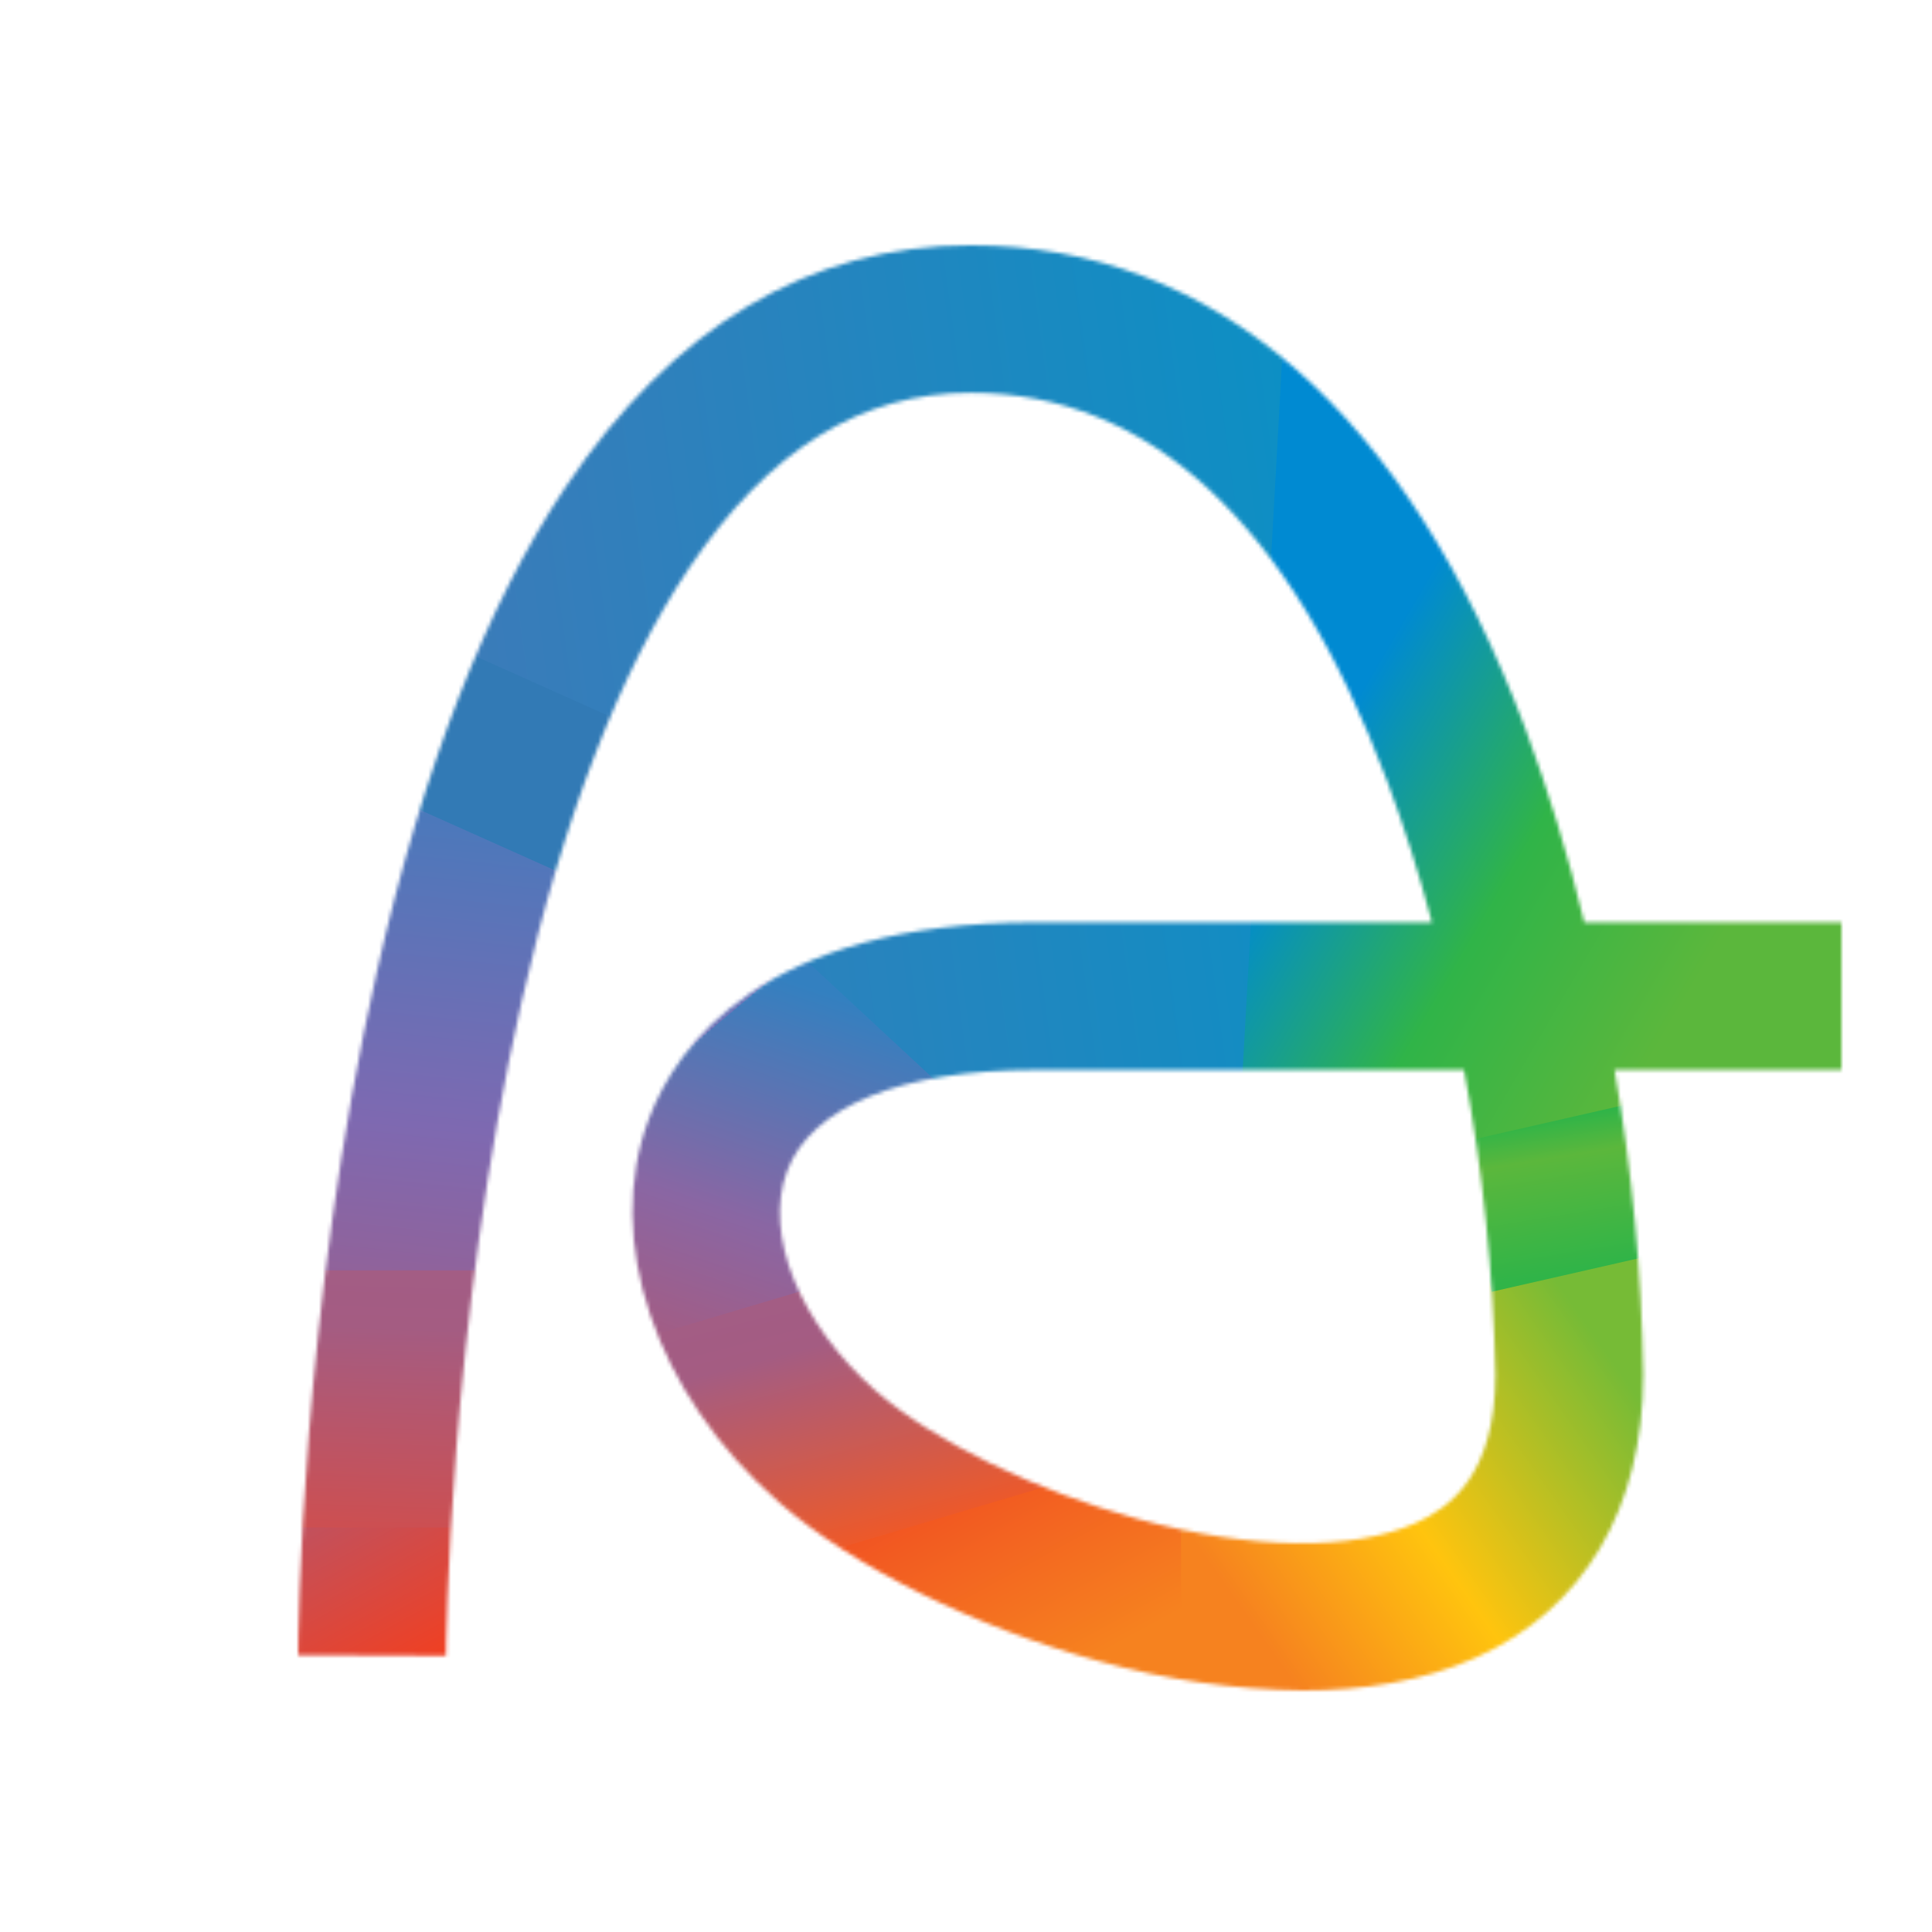
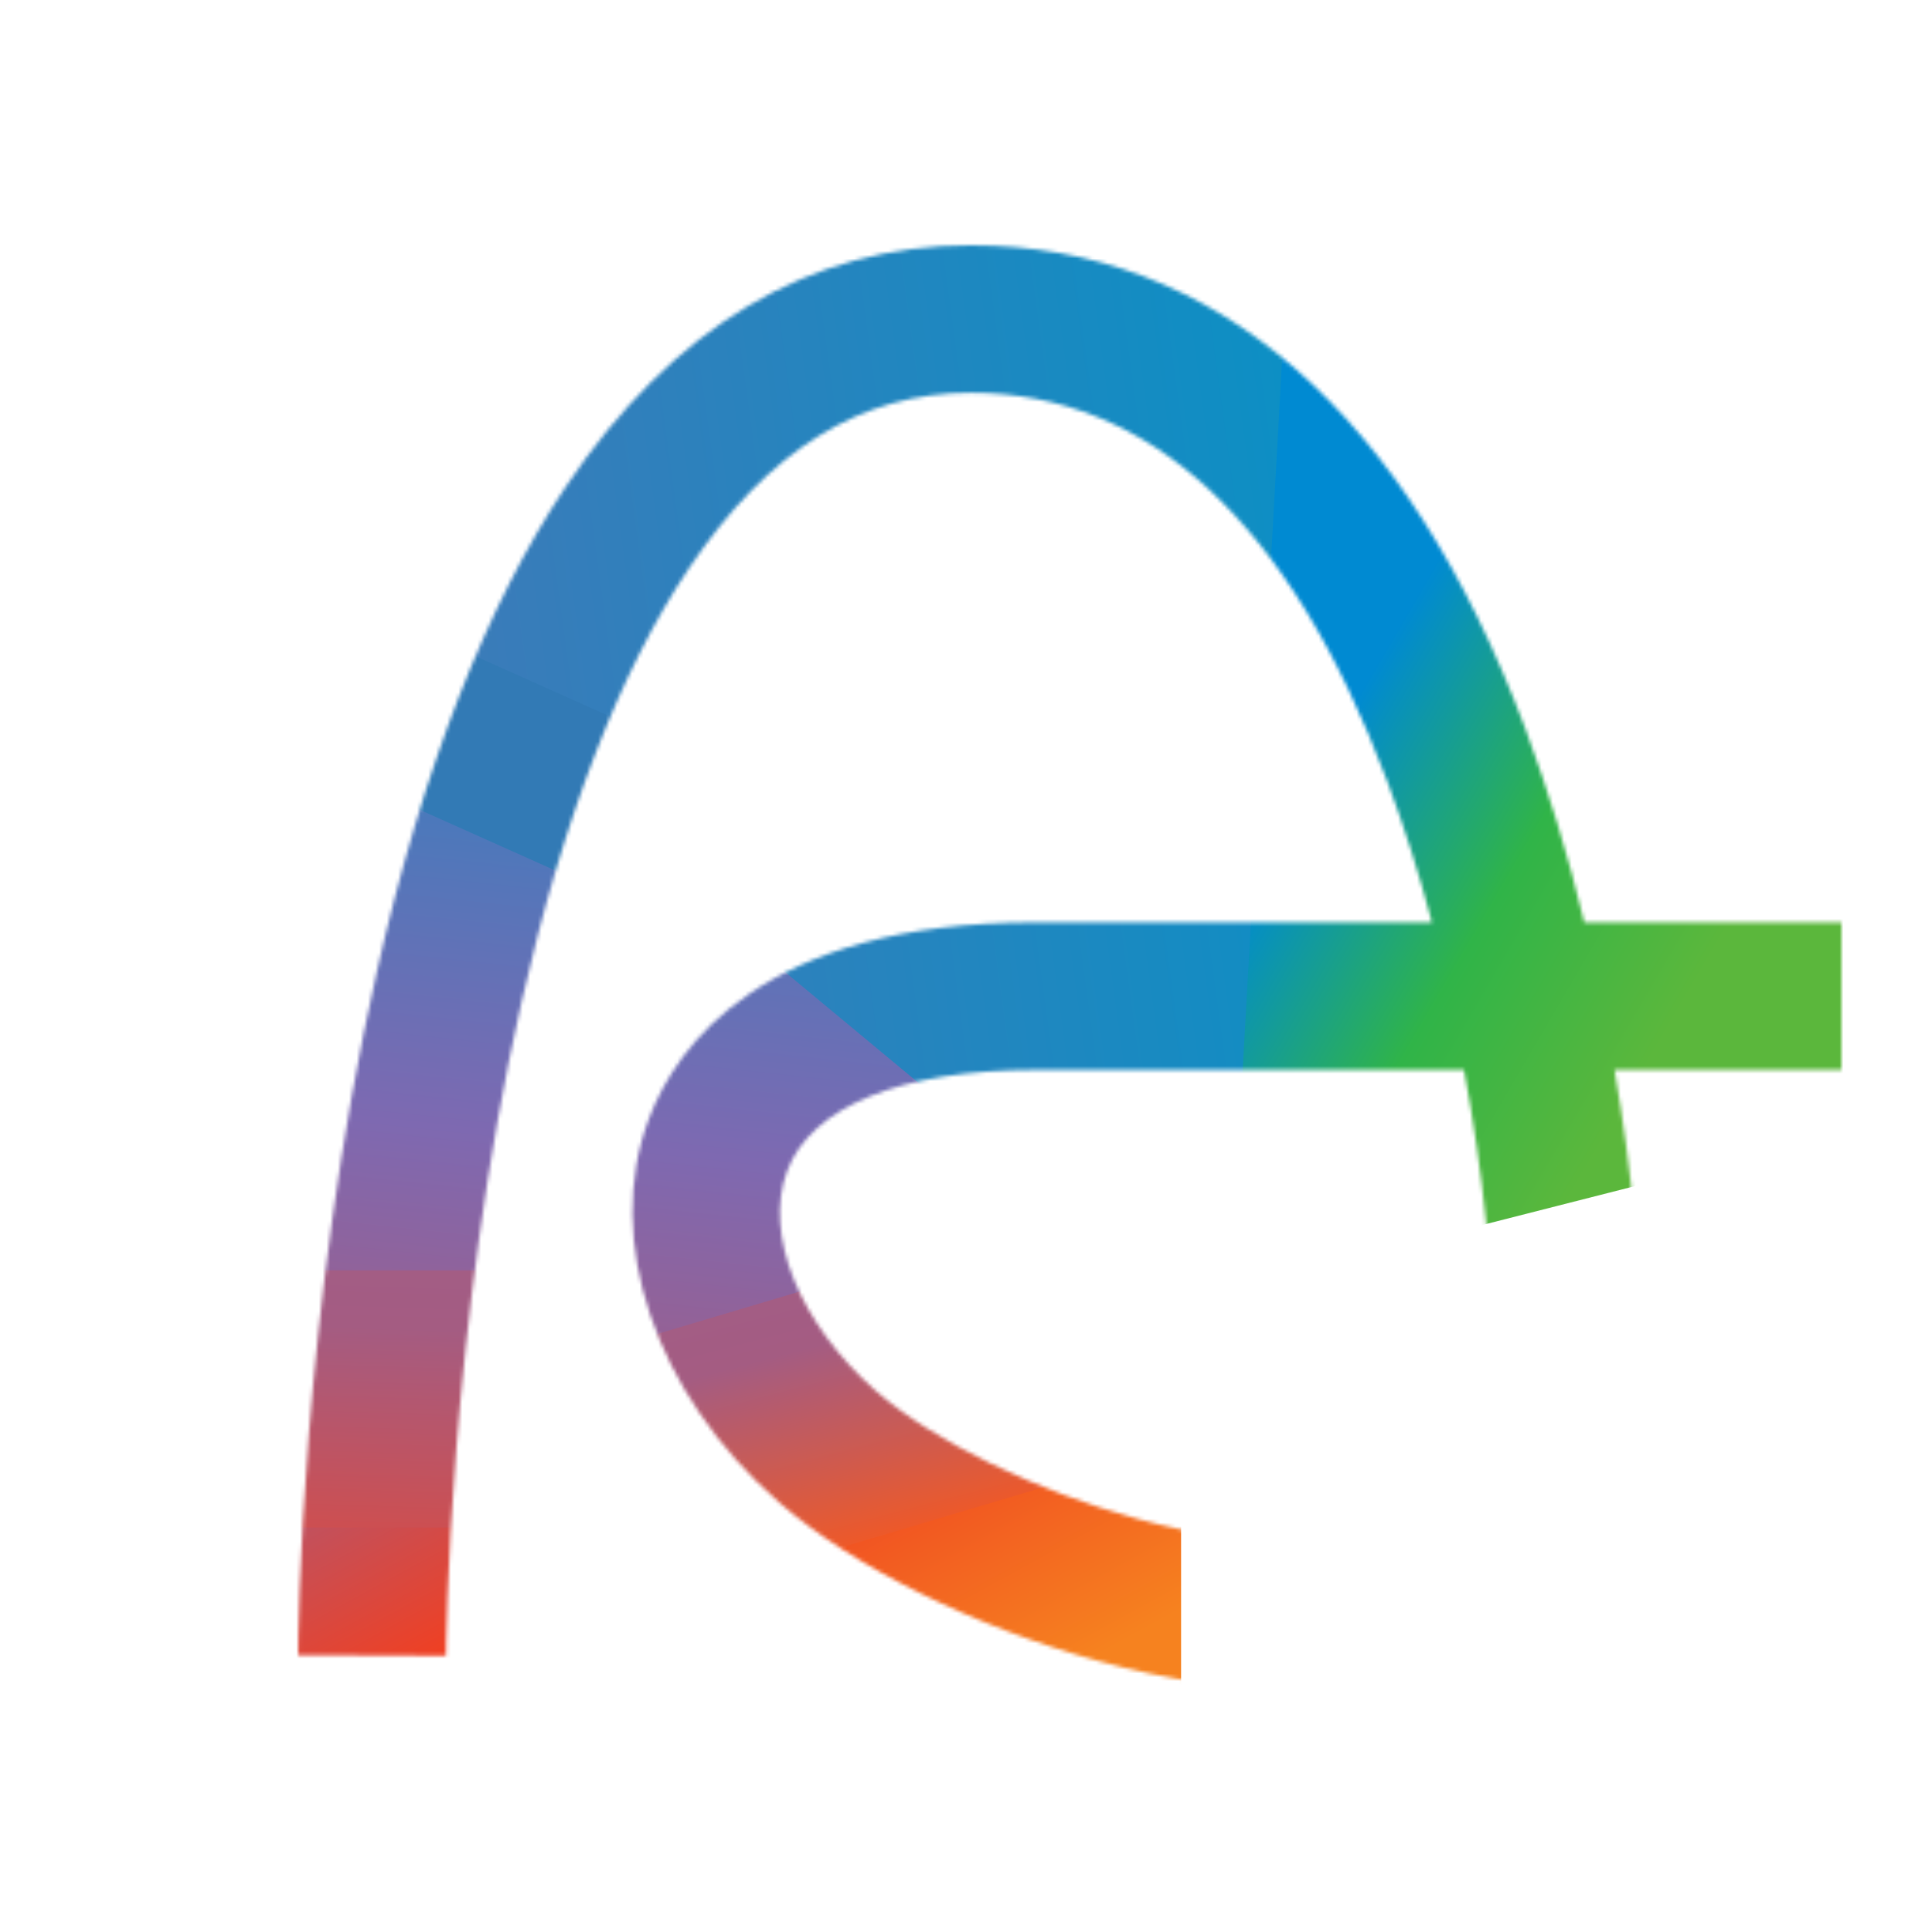
<svg xmlns="http://www.w3.org/2000/svg" width="512" height="512" viewBox="0 0 512 512" fill="none">
  <g clip-path="url(#clip0_339_150)">
    <mask id="mask0_339_150" style="mask-type:alpha" maskUnits="userSpaceOnUse" x="79" y="65" width="410" height="383">
      <path d="M345.295 448C327.059 447.755 308.931 445.155 291.365 440.263C258.407 431.275 225.811 415.101 206.368 398.058C173.665 369.42 159.832 328.593 171.965 296.479C179.296 277.041 202.309 244.46 273.961 244.46H379.485C376.145 231.71 372.16 219.138 367.543 206.791C341.895 138.641 304.794 104.089 257.259 104.089C228.042 104.089 203.626 119.287 182.611 150.554C164.294 177.835 149.356 216.479 138.243 265.403C118.842 350.872 118.184 437.931 118.184 438.8L79 438.631C79 434.921 79.637 346.908 99.909 257.327C112.064 203.569 128.893 160.411 149.909 129.017C178.361 86.622 214.485 65 257.259 65C321.9 65 372.706 109.282 404.219 193.055C410.456 209.863 415.678 227.029 419.858 244.46H488.005V283.548H427.869C432.515 310.216 435.058 337.205 435.477 364.269C435.477 399.733 419.795 426.336 391.321 439.203C376.893 445.689 360.786 448 345.295 448ZM274.025 283.548C238.858 283.548 215.016 293.278 208.62 310.257C202.224 327.237 211.999 350.978 232.185 368.678C247.251 381.842 274.514 395.154 301.692 402.595C331.738 410.777 358.512 411.074 375.15 403.633C384.224 399.542 396.293 390.915 396.293 364.311C395.756 337.208 392.977 310.195 387.985 283.548H274.025Z" fill="#D9D9D9" />
    </mask>
    <g mask="url(#mask0_339_150)">
      <g filter="url(#filter0_f_339_150)">
        <path d="M317.668 1L305 347L528 290.213V1H317.668Z" fill="url(#paint0_linear_339_150)" />
      </g>
      <g filter="url(#filter1_f_339_150)">
-         <path d="M312.44 349.865L528 272L527.122 512H292L312.44 349.865Z" fill="url(#paint1_linear_339_150)" />
-       </g>
+         </g>
      <g filter="url(#filter2_f_339_150)">
        <path d="M345 1L324.413 372C163.5 246.5 135.023 225.676 22 131.918V1H345Z" fill="url(#paint2_linear_339_150)" />
      </g>
      <g filter="url(#filter3_f_339_150)">
        <path d="M40 118L311 343.116L40 392V118Z" fill="url(#paint3_linear_339_150)" />
      </g>
      <g filter="url(#filter4_f_339_150)">
        <path d="M313 512V349L35.405 370.616L34 512H313Z" fill="url(#paint4_linear_339_150)" />
      </g>
      <g filter="url(#filter5_f_339_150)">
-         <path d="M157 378.5L149 306L212 253L311 344.957L212 342L157 378.5Z" fill="url(#paint5_linear_339_150)" />
-       </g>
+         </g>
      <rect x="121.312" y="171.808" width="55.568" height="43.179" transform="rotate(24.118 121.312 171.808)" fill="url(#paint6_linear_339_150)" />
-       <rect x="439.986" y="332.154" width="45.856" height="40.448" transform="rotate(167.159 439.986 332.154)" fill="url(#paint7_linear_339_150)" />
      <g filter="url(#filter6_f_339_150)">
        <rect x="173.393" y="353.748" width="88.806" height="68.154" transform="rotate(-16.582 173.393 353.748)" fill="url(#paint8_linear_339_150)" />
      </g>
      <g filter="url(#filter7_f_339_150)">
        <rect x="56.878" y="336.658" width="88.806" height="68.154" fill="url(#paint9_linear_339_150)" />
      </g>
    </g>
  </g>
  <defs>
    <filter id="filter0_f_339_150" x="294" y="-10" width="245" height="368" filterUnits="userSpaceOnUse" color-interpolation-filters="sRGB">
      <feFlood flood-opacity="0" result="BackgroundImageFix" />
      <feBlend mode="normal" in="SourceGraphic" in2="BackgroundImageFix" result="shape" />
      <feGaussianBlur stdDeviation="5.5" result="effect1_foregroundBlur_339_150" />
    </filter>
    <filter id="filter1_f_339_150" x="281" y="261" width="258" height="262" filterUnits="userSpaceOnUse" color-interpolation-filters="sRGB">
      <feFlood flood-opacity="0" result="BackgroundImageFix" />
      <feBlend mode="normal" in="SourceGraphic" in2="BackgroundImageFix" result="shape" />
      <feGaussianBlur stdDeviation="5.5" result="effect1_foregroundBlur_339_150" />
    </filter>
    <filter id="filter2_f_339_150" x="-6" y="-27" width="379" height="427" filterUnits="userSpaceOnUse" color-interpolation-filters="sRGB">
      <feFlood flood-opacity="0" result="BackgroundImageFix" />
      <feBlend mode="normal" in="SourceGraphic" in2="BackgroundImageFix" result="shape" />
      <feGaussianBlur stdDeviation="14" result="effect1_foregroundBlur_339_150" />
    </filter>
    <filter id="filter3_f_339_150" x="29" y="107" width="293" height="296" filterUnits="userSpaceOnUse" color-interpolation-filters="sRGB">
      <feFlood flood-opacity="0" result="BackgroundImageFix" />
      <feBlend mode="normal" in="SourceGraphic" in2="BackgroundImageFix" result="shape" />
      <feGaussianBlur stdDeviation="5.5" result="effect1_foregroundBlur_339_150" />
    </filter>
    <filter id="filter4_f_339_150" x="23" y="338" width="301" height="185" filterUnits="userSpaceOnUse" color-interpolation-filters="sRGB">
      <feFlood flood-opacity="0" result="BackgroundImageFix" />
      <feBlend mode="normal" in="SourceGraphic" in2="BackgroundImageFix" result="shape" />
      <feGaussianBlur stdDeviation="5.5" result="effect1_foregroundBlur_339_150" />
    </filter>
    <filter id="filter5_f_339_150" x="138" y="242" width="184" height="147.5" filterUnits="userSpaceOnUse" color-interpolation-filters="sRGB">
      <feFlood flood-opacity="0" result="BackgroundImageFix" />
      <feBlend mode="normal" in="SourceGraphic" in2="BackgroundImageFix" result="shape" />
      <feGaussianBlur stdDeviation="5.5" result="effect1_foregroundBlur_339_150" />
    </filter>
    <filter id="filter6_f_339_150" x="151.393" y="306.404" width="148.563" height="134.664" filterUnits="userSpaceOnUse" color-interpolation-filters="sRGB">
      <feFlood flood-opacity="0" result="BackgroundImageFix" />
      <feBlend mode="normal" in="SourceGraphic" in2="BackgroundImageFix" result="shape" />
      <feGaussianBlur stdDeviation="11" result="effect1_foregroundBlur_339_150" />
    </filter>
    <filter id="filter7_f_339_150" x="34.878" y="314.658" width="132.806" height="112.154" filterUnits="userSpaceOnUse" color-interpolation-filters="sRGB">
      <feFlood flood-opacity="0" result="BackgroundImageFix" />
      <feBlend mode="normal" in="SourceGraphic" in2="BackgroundImageFix" result="shape" />
      <feGaussianBlur stdDeviation="11" result="effect1_foregroundBlur_339_150" />
    </filter>
    <linearGradient id="paint0_linear_339_150" x1="316.915" y1="257.924" x2="416.712" y2="316.197" gradientUnits="userSpaceOnUse">
      <stop stop-color="#008AD2" />
      <stop offset="0.51" stop-color="#30B448" />
      <stop offset="1" stop-color="#5BB73C" />
    </linearGradient>
    <linearGradient id="paint1_linear_339_150" x1="313.318" y1="404.119" x2="410.102" y2="336.145" gradientUnits="userSpaceOnUse">
      <stop stop-color="#F6821F" />
      <stop offset="0.432" stop-color="#FFC40E" />
      <stop offset="1" stop-color="#76BB36" />
    </linearGradient>
    <linearGradient id="paint2_linear_339_150" x1="124.628" y1="194.473" x2="348.722" y2="163.976" gradientUnits="userSpaceOnUse">
      <stop stop-color="#3B7BB9" />
      <stop offset="1" stop-color="#0D8FC4" />
    </linearGradient>
    <linearGradient id="paint3_linear_339_150" x1="161" y1="182" x2="134.919" y2="424.491" gradientUnits="userSpaceOnUse">
      <stop stop-color="#3380C0" />
      <stop offset="0.495" stop-color="#7E69B1" />
      <stop offset="1" stop-color="#B6556C" />
    </linearGradient>
    <linearGradient id="paint4_linear_339_150" x1="149.062" y1="353.5" x2="217.57" y2="478.875" gradientUnits="userSpaceOnUse">
      <stop stop-color="#B6556C" />
      <stop offset="0.411" stop-color="#EF4023" />
      <stop offset="1" stop-color="#F6821F" />
    </linearGradient>
    <linearGradient id="paint5_linear_339_150" x1="249" y1="273" x2="207.564" y2="395.703" gradientUnits="userSpaceOnUse">
      <stop stop-color="#3380C0" />
      <stop offset="0.495" stop-color="#8A66A3" />
      <stop offset="1" stop-color="#B6556C" />
    </linearGradient>
    <linearGradient id="paint6_linear_339_150" x1="149.096" y1="171.808" x2="149.096" y2="214.988" gradientUnits="userSpaceOnUse">
      <stop stop-color="#327AB5" stopOpacity="0" />
      <stop offset="0.521" stop-color="#327AB5" />
      <stop offset="1" stop-color="#327AB5" stopOpacity="0" />
    </linearGradient>
    <linearGradient id="paint7_linear_339_150" x1="462.914" y1="332.154" x2="460.322" y2="373.358" gradientUnits="userSpaceOnUse">
      <stop offset="0.01" stop-color="#30B448" stopOpacity="0" />
      <stop offset="0.75" stop-color="#5BB73C" />
      <stop offset="1" stop-color="#30B448" stopOpacity="0" />
    </linearGradient>
    <linearGradient id="paint8_linear_339_150" x1="219.342" y1="325.957" x2="216.132" y2="426.408" gradientUnits="userSpaceOnUse">
      <stop stop-color="#946399" />
      <stop offset="0" stop-color="#A05E89" stopOpacity="0.1" />
      <stop offset="0.427" stop-color="#A45C82" />
      <stop offset="1" stop-color="#F35922" />
    </linearGradient>
    <linearGradient id="paint9_linear_339_150" x1="102.828" y1="308.868" x2="99.618" y2="409.319" gradientUnits="userSpaceOnUse">
      <stop stop-color="#946399" />
      <stop offset="0" stop-color="#A05E89" stopOpacity="0.1" />
      <stop offset="0.427" stop-color="#A45C82" />
      <stop offset="1" stop-color="#D04E4D" />
    </linearGradient>
    <clipPath id="clip0_339_150">
      <rect width="512" height="512" rx="110" fill="white" />
    </clipPath>
  </defs>
</svg>